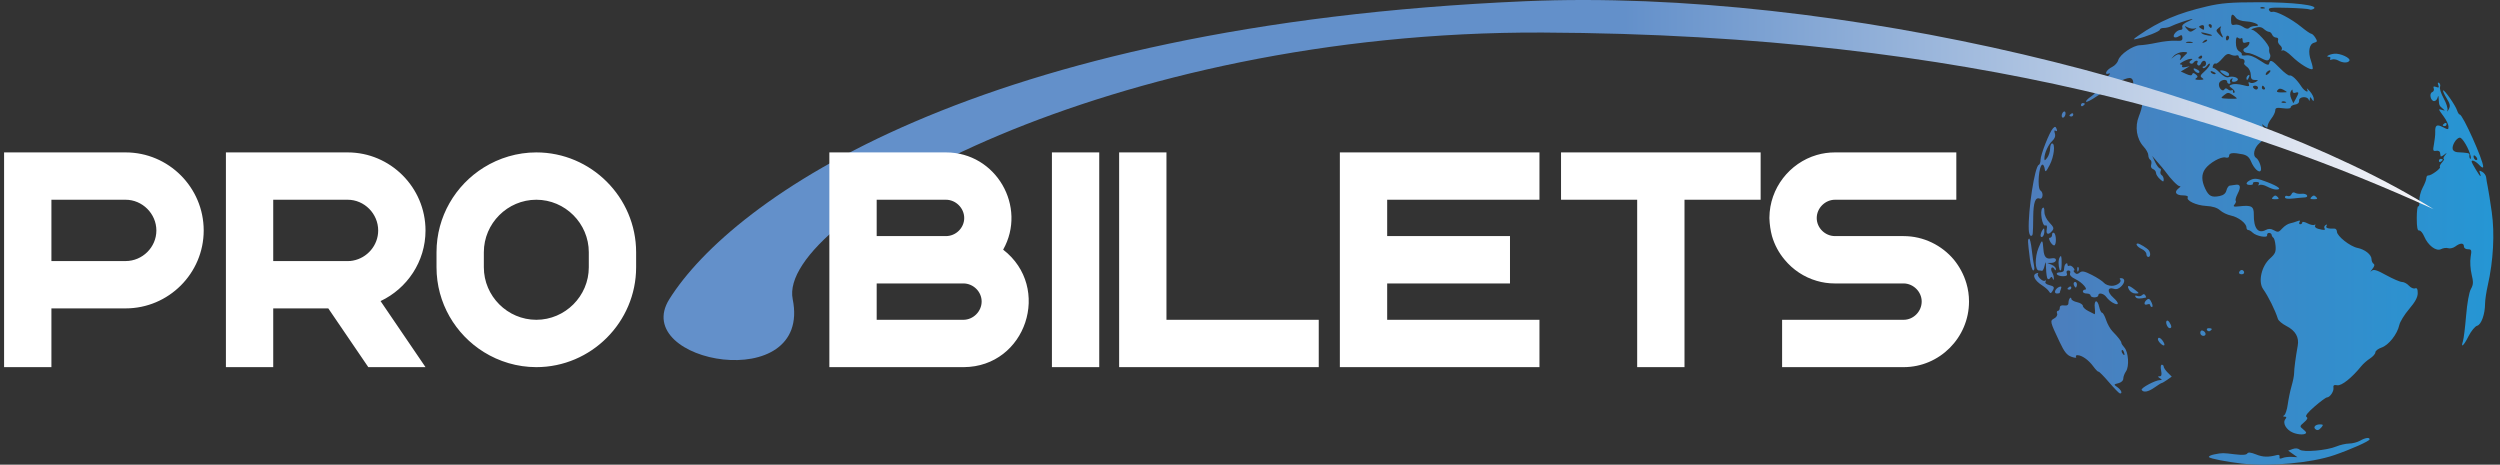
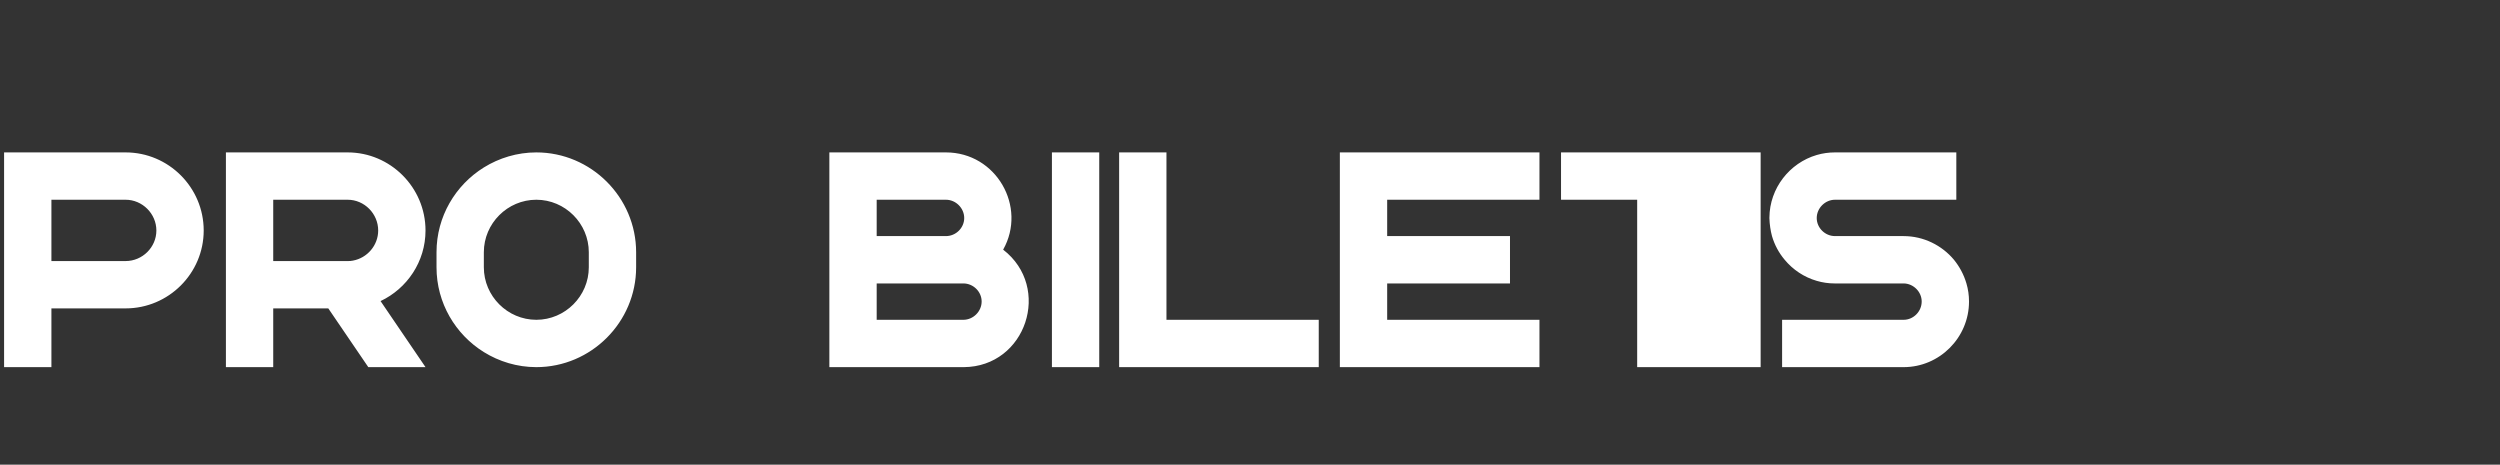
<svg xmlns="http://www.w3.org/2000/svg" width="269" height="50" viewBox="0 0 269 50" fill="none">
  <rect x="0" y="0" width="269" height="50" fill="#333333" stroke="none" />
  <g clip-path="url(#clip0_529_12)">
-     <path d="M241.2 49.879C239.627 49.701 237.775 49.337 237.683 49.187C237.626 49.097 237.882 48.964 238.251 48.892C239.134 48.721 239.149 48.721 240.499 48.886C241.266 48.98 241.709 48.951 241.802 48.8C241.901 48.639 242.185 48.669 242.764 48.901C243.5 49.196 244.076 49.209 245.031 48.955C245.212 48.907 245.316 48.99 245.281 49.157C245.239 49.356 245.331 49.394 245.592 49.284C245.796 49.198 246.242 49.143 246.584 49.161L247.205 49.195L246.706 48.843L246.207 48.492L246.681 48.317C246.983 48.205 247.26 48.228 247.444 48.381C247.814 48.688 250.362 48.469 251.385 48.041C251.79 47.872 252.413 47.73 252.77 47.726C253.126 47.722 253.65 47.586 253.935 47.423C254.51 47.094 254.97 47.028 254.97 47.273C254.97 47.46 252.94 48.364 251.14 48.98C248.694 49.815 244.221 50.22 241.2 49.879H241.2ZM246.731 46.556C245.987 46.251 245.571 45.511 245.908 45.094C246.055 44.911 246.033 44.834 245.833 44.832C245.633 44.829 245.619 44.783 245.787 44.676C245.918 44.593 246.089 44.058 246.166 43.489C246.243 42.919 246.428 42.034 246.577 41.522C246.726 41.01 246.846 40.404 246.844 40.176C246.841 39.737 247.022 38.356 247.234 37.209C247.403 36.29 246.995 35.577 246.011 35.075C245.575 34.852 245.167 34.511 245.105 34.317C244.797 33.353 244.081 31.909 243.511 31.102C242.954 30.315 243.334 28.631 244.255 27.81C244.81 27.314 244.905 27.097 244.85 26.451C244.813 26.028 244.708 25.636 244.616 25.578C244.524 25.522 244.44 25.382 244.429 25.268C244.419 25.154 244.293 25.061 244.151 25.061C244.009 25.061 243.915 25.175 243.942 25.314C244.007 25.643 242.765 25.413 242.377 25.025C242.226 24.874 242.016 24.75 241.91 24.75C241.804 24.75 241.718 24.627 241.718 24.476C241.718 24.032 240.843 23.357 240.061 23.197C239.663 23.116 239.132 22.862 238.883 22.633C238.578 22.353 238.083 22.197 237.379 22.159C236.3 22.101 235.19 21.573 235.408 21.221C235.475 21.112 235.251 21.023 234.909 21.023C234.133 21.023 233.894 20.676 234.398 20.282C234.608 20.117 234.679 20.007 234.555 20.037C234.367 20.082 233.572 19.274 232.978 18.435C232.898 18.321 232.549 17.902 232.203 17.503L231.574 16.779L231.898 17.452C232.077 17.822 232.306 18.125 232.408 18.125C232.51 18.125 232.544 18.255 232.483 18.414C232.421 18.573 232.471 18.765 232.593 18.84C232.714 18.916 232.814 19.126 232.814 19.308C232.814 19.595 232.76 19.59 232.4 19.263C232.172 19.057 231.985 18.76 231.985 18.604C231.985 18.447 231.843 18.264 231.669 18.197C231.475 18.123 231.398 17.93 231.47 17.703C231.535 17.498 231.491 17.271 231.373 17.198C231.254 17.125 231.157 16.898 231.157 16.693C231.157 16.489 230.933 16.079 230.658 15.783C229.897 14.962 229.688 13.636 230.142 12.515C230.56 11.486 230.64 10.671 230.325 10.671C230.206 10.671 230.168 10.455 230.238 10.175C230.307 9.903 230.262 9.618 230.139 9.542C230.015 9.466 229.915 9.548 229.915 9.727C229.915 9.904 229.818 10.049 229.7 10.049C229.582 10.049 229.503 9.84 229.525 9.584C229.601 8.699 229.499 8.393 229.13 8.393C228.66 8.393 227.2 9.131 226.986 9.477C226.897 9.621 226.751 9.74 226.661 9.741C226.571 9.743 226.067 10.042 225.541 10.406C225.014 10.77 224.529 11.014 224.462 10.947C224.395 10.88 224.639 10.624 225.004 10.378C225.369 10.132 225.699 9.748 225.738 9.524C225.777 9.301 226.15 8.815 226.567 8.445C226.985 8.075 227.151 7.834 226.936 7.909C226.341 8.116 226.622 7.517 227.268 7.202C227.56 7.059 227.855 6.733 227.923 6.477C228.087 5.862 229.517 4.875 230.259 4.866C230.582 4.862 231.406 4.74 232.089 4.595C232.772 4.449 233.675 4.354 234.094 4.382C234.721 4.425 234.852 4.367 234.828 4.057C234.805 3.751 234.732 3.723 234.438 3.906C234.238 4.031 234.011 4.069 233.933 3.99C233.735 3.792 234.247 3.217 234.621 3.217C234.802 3.217 234.882 3.095 234.816 2.923C234.742 2.73 234.964 2.515 235.467 2.293C235.887 2.108 236.044 2 235.816 2.052C235.27 2.176 234.044 2.605 233.593 2.83C233.395 2.929 233.046 3.01 232.817 3.01C232.587 3.01 232.4 3.092 232.4 3.192C232.4 3.372 230.924 3.964 229.915 4.189C229.467 4.289 229.494 4.238 230.122 3.807C232.364 2.265 234.357 1.417 237.43 0.696C239.005 0.326 239.985 0.247 243.064 0.241C246.778 0.235 249.565 0.568 248.953 0.946C248.8 1.041 248.596 1.071 248.501 1.012C248.406 0.953 247.36 0.876 246.177 0.842C244.372 0.79 244.045 0.828 244.142 1.078C244.205 1.243 244.373 1.332 244.516 1.277C244.871 1.141 246.544 2.013 247.625 2.9C248.116 3.302 248.596 3.631 248.692 3.631C248.787 3.631 248.987 3.824 249.135 4.061C249.37 4.438 249.353 4.505 248.998 4.598C248.465 4.737 248.319 5.578 248.661 6.547C248.811 6.972 248.889 7.365 248.834 7.42C248.644 7.61 247.421 6.865 246.623 6.075C246.183 5.64 245.724 5.346 245.603 5.421C245.48 5.497 245.441 5.462 245.514 5.343C245.588 5.224 245.505 5.008 245.33 4.863C245.155 4.718 245.06 4.475 245.119 4.322C245.178 4.166 245.089 4.045 244.914 4.045C244.744 4.045 244.55 3.905 244.485 3.734C244.419 3.563 244.266 3.424 244.145 3.424C244.024 3.424 243.774 3.287 243.589 3.119C243.341 2.895 243.092 2.863 242.641 2.998C242.304 3.099 242.152 3.189 242.304 3.199C242.75 3.228 244.233 4.85 244.168 5.24C244.136 5.437 244.171 5.695 244.246 5.815C244.321 5.934 244.298 6.167 244.195 6.332C244.036 6.588 243.875 6.563 243.122 6.167C242.634 5.91 242.078 5.7 241.885 5.701C241.416 5.701 241.199 5.314 241.585 5.166C241.755 5.101 241.946 4.909 242.011 4.74C242.1 4.509 242.026 4.465 241.717 4.563C241.413 4.659 241.304 4.599 241.304 4.335C241.304 4.137 241.242 4.037 241.168 4.112C241.093 4.187 240.93 4.164 240.805 4.061C240.649 3.931 240.58 4.097 240.582 4.596C240.583 5.069 240.71 5.39 240.948 5.523C241.149 5.635 241.269 5.797 241.216 5.884C241.162 5.97 241.37 6.004 241.677 5.959C242.054 5.905 242.539 6.083 243.167 6.507C243.886 6.993 244.115 7.067 244.166 6.833C244.268 6.37 244.462 6.457 245.344 7.36C245.79 7.817 246.246 8.161 246.357 8.124C246.59 8.046 247.131 8.55 247.629 9.311C247.978 9.843 248.484 10.07 248.237 9.584C248.165 9.441 248.299 9.545 248.535 9.814C248.772 10.082 248.964 10.455 248.962 10.642C248.959 10.937 248.933 10.94 248.758 10.671C248.58 10.395 248.555 10.395 248.538 10.671C248.525 10.884 248.486 10.9 248.414 10.722C248.247 10.309 247.35 10.399 247.384 10.826C247.402 11.055 247.242 11.212 246.947 11.254C246.69 11.291 246.481 11.42 246.481 11.541C246.481 11.678 246.168 11.719 245.652 11.649C244.976 11.559 244.823 11.601 244.819 11.881C244.817 12.069 244.633 12.456 244.41 12.741C244.187 13.026 244.003 13.387 244 13.543C243.996 13.784 243.941 13.784 243.637 13.543C243.304 13.279 243.305 13.3 243.646 13.834C244.05 14.468 243.981 14.677 243.125 15.397C242.541 15.889 242.35 16.737 242.766 16.994C243.07 17.182 243.404 18.116 243.254 18.359C243.075 18.65 242.53 18.136 242.212 17.376C242.016 16.906 241.764 16.695 241.287 16.599C240.269 16.396 239.854 16.442 239.854 16.759C239.854 16.947 239.709 17.013 239.448 16.945C238.98 16.822 237.72 17.539 237.266 18.188C236.867 18.757 236.872 19.44 237.282 20.303C237.663 21.107 237.972 21.265 238.824 21.095C239.25 21.01 239.484 20.816 239.569 20.479C239.637 20.209 239.798 19.981 239.928 19.972C240.059 19.964 240.328 19.925 240.526 19.887C241.067 19.784 241.153 20.107 240.779 20.83C240.595 21.185 240.498 21.529 240.562 21.593C240.626 21.657 240.572 21.839 240.441 21.996C240.245 22.233 240.338 22.268 240.985 22.197C242.268 22.055 242.521 22.203 242.509 23.083C242.489 24.569 242.971 25.188 243.804 24.742C244.078 24.596 244.328 24.596 244.603 24.743C245.136 25.028 245.161 25.023 245.613 24.537C245.829 24.306 246.182 24.081 246.398 24.038C246.614 23.994 246.969 23.887 247.187 23.801C247.465 23.692 247.539 23.717 247.434 23.887C247.352 24.02 247.383 24.129 247.504 24.129C247.624 24.129 247.723 24.042 247.723 23.934C247.723 23.827 247.973 23.869 248.278 24.027C248.583 24.186 248.923 24.259 249.034 24.19C249.146 24.122 249.177 24.162 249.103 24.281C249.03 24.399 249.179 24.552 249.434 24.62C250.085 24.795 250.25 24.78 250.113 24.558C250.048 24.452 250.103 24.297 250.236 24.215C250.388 24.122 250.423 24.155 250.331 24.304C250.194 24.526 250.482 24.625 251.191 24.599C251.334 24.594 251.452 24.742 251.454 24.929C251.459 25.404 252.87 26.519 253.665 26.675C254.466 26.834 255.177 27.405 255.177 27.89C255.177 28.086 255.277 28.307 255.398 28.382C255.542 28.471 255.491 28.672 255.248 28.964C255.045 29.209 255.009 29.294 255.17 29.153C255.407 28.945 255.71 29.033 256.777 29.619C257.499 30.016 258.259 30.341 258.466 30.341C258.672 30.341 259.003 30.521 259.203 30.741C259.402 30.961 259.696 31.091 259.856 31.029C260.067 30.949 260.147 31.091 260.147 31.544C260.147 31.986 259.875 32.489 259.226 33.25C258.719 33.843 258.241 34.62 258.164 34.975C257.952 35.955 257.022 37.137 256.264 37.393C255.894 37.518 255.591 37.75 255.591 37.91C255.591 38.069 255.335 38.364 255.022 38.566C254.709 38.767 254.284 39.139 254.079 39.394C253.062 40.651 251.954 41.533 251.493 41.453C251.136 41.39 251.034 41.456 251.079 41.724C251.144 42.105 250.698 42.764 250.375 42.764C250.268 42.764 249.674 43.201 249.055 43.736C248.307 44.381 248.013 44.758 248.177 44.86C248.351 44.968 248.274 45.141 247.919 45.441C247.444 45.843 247.435 45.888 247.774 46.152C247.974 46.307 248.137 46.482 248.137 46.542C248.137 46.804 247.355 46.812 246.731 46.556ZM245.898 10.943C245.748 10.883 245.57 10.891 245.501 10.96C245.432 11.028 245.555 11.077 245.773 11.068C246.014 11.058 246.063 11.009 245.898 10.943ZM247.301 10.004C247.305 9.922 247.169 9.909 246.998 9.975C246.816 10.044 246.686 9.977 246.684 9.813C246.682 9.584 246.647 9.586 246.496 9.823C246.385 10 246.401 10.31 246.538 10.611L246.764 11.107L247.029 10.63C247.175 10.368 247.297 10.086 247.301 10.004ZM240.682 10.586C240.682 10.545 240.469 10.372 240.209 10.201C239.784 9.923 239.692 9.927 239.308 10.237C238.892 10.574 238.905 10.584 239.782 10.622C240.277 10.644 240.682 10.628 240.682 10.586ZM240.184 9.521C239.809 9.246 239.808 9.226 240.165 9.089C240.37 9.01 240.888 9.039 241.316 9.153C241.975 9.329 242.075 9.313 241.974 9.05C241.896 8.849 241.939 8.792 242.095 8.888C242.227 8.97 242.499 8.941 242.7 8.825C243.03 8.632 243.023 8.612 242.624 8.606C242.286 8.601 242.184 8.471 242.184 8.047C242.184 7.742 242.009 7.366 241.795 7.21C241.582 7.053 241.43 6.883 241.459 6.831C241.602 6.569 241.477 6.322 241.2 6.322C241.029 6.322 240.889 6.221 240.889 6.098C240.889 5.975 240.773 5.916 240.631 5.967C240.488 6.018 240.206 5.974 240.004 5.87C239.719 5.724 239.518 5.822 239.106 6.313C238.813 6.66 238.499 6.898 238.408 6.842C238.316 6.785 238.188 6.877 238.123 7.046C238.058 7.215 238.072 7.332 238.153 7.307C238.235 7.281 238.562 7.524 238.88 7.845C239.242 8.211 239.582 8.383 239.789 8.303C240.216 8.139 240.931 8.365 240.777 8.615C240.711 8.721 240.518 8.807 240.347 8.807C240.165 8.807 240.098 8.708 240.185 8.568C240.277 8.419 240.241 8.385 240.09 8.479C239.956 8.561 239.901 8.715 239.967 8.821C240.032 8.927 239.987 9.014 239.866 9.014C239.746 9.014 239.647 8.921 239.647 8.807C239.647 8.443 238.871 8.586 238.771 8.968C238.657 9.404 239.139 9.954 239.344 9.623C239.436 9.474 239.557 9.475 239.736 9.623C239.879 9.742 240.057 9.777 240.132 9.702C240.207 9.627 240.268 9.69 240.268 9.842C240.268 9.994 240.338 10.049 240.423 9.963C240.509 9.878 240.401 9.679 240.184 9.52L240.184 9.521ZM241.718 8.405C241.718 8.298 241.81 8.153 241.922 8.084C242.04 8.011 242.074 8.094 242.004 8.279C241.866 8.637 241.718 8.703 241.718 8.405ZM239.117 7.882C238.896 7.715 238.824 7.575 238.957 7.571C239.35 7.561 239.854 7.802 239.854 8.001C239.854 8.272 239.573 8.227 239.117 7.882ZM246.066 9.901C246.066 9.877 245.89 9.762 245.674 9.647C245.394 9.497 245.221 9.51 245.07 9.691C244.911 9.883 245.009 9.946 245.463 9.946C245.795 9.946 246.066 9.926 246.066 9.901ZM242.96 9.428C242.96 9.314 242.815 9.221 242.637 9.221C242.46 9.221 242.372 9.314 242.442 9.428C242.513 9.542 242.658 9.635 242.765 9.635C242.872 9.635 242.96 9.542 242.96 9.428ZM243.685 9.428C243.614 9.314 243.516 9.221 243.466 9.221C243.415 9.221 243.374 9.314 243.374 9.428C243.374 9.542 243.473 9.635 243.594 9.635C243.714 9.635 243.755 9.542 243.685 9.428ZM236.955 8.386C236.692 8.21 236.732 8.101 237.214 7.674C237.527 7.397 237.783 7.055 237.783 6.914C237.783 6.773 237.651 6.838 237.49 7.059C237.328 7.28 237.126 7.391 237.041 7.306C236.956 7.22 236.995 7.151 237.128 7.151C237.261 7.151 237.369 7.011 237.369 6.84C237.369 6.438 236.978 6.437 236.823 6.839C236.758 7.009 236.62 7.096 236.516 7.032C236.412 6.967 236.381 6.828 236.446 6.722C236.512 6.616 236.472 6.529 236.358 6.529C236.244 6.529 236.093 6.624 236.021 6.74C235.95 6.856 235.795 6.891 235.676 6.817C235.538 6.732 235.561 6.621 235.742 6.507C235.971 6.362 235.966 6.329 235.713 6.333C235.32 6.338 234.272 6.926 234.638 6.936C234.787 6.94 234.857 7.028 234.793 7.131C234.729 7.235 234.887 7.275 235.143 7.222L235.609 7.125L235.132 7.41L234.655 7.695L235.23 7.957C235.645 8.146 235.827 8.154 235.883 7.987C235.938 7.819 236.044 7.824 236.26 8.004C236.502 8.204 236.509 8.286 236.292 8.423C236.117 8.534 236.24 8.594 236.645 8.594C237.128 8.594 237.197 8.548 236.955 8.386ZM236.17 7.647C235.875 7.326 236.074 7.265 236.511 7.542C236.666 7.64 236.712 7.769 236.615 7.828C236.517 7.887 236.317 7.805 236.17 7.647ZM244.299 7.596C244.182 7.473 243.788 7.784 243.788 7.999C243.788 8.111 243.919 8.082 244.078 7.935C244.237 7.788 244.337 7.636 244.299 7.596ZM238.405 7.897C238.405 7.853 238.26 7.761 238.083 7.693C237.899 7.622 237.816 7.657 237.888 7.774C238.01 7.971 238.405 8.065 238.405 7.897ZM235.254 5.797C235.433 5.641 235.331 5.585 234.883 5.596C234.543 5.604 234.101 5.791 233.902 6.012C233.546 6.404 233.548 6.405 233.984 6.043C234.447 5.66 234.825 5.873 234.571 6.374C234.499 6.517 234.567 6.493 234.723 6.322C234.879 6.152 235.118 5.915 235.254 5.797ZM236.955 6.103C236.955 5.983 236.862 5.941 236.748 6.012C236.634 6.082 236.541 6.181 236.541 6.231C236.541 6.281 236.634 6.322 236.748 6.322C236.862 6.322 236.955 6.224 236.955 6.103ZM235.864 4.523C235.663 4.47 235.383 4.473 235.243 4.53C235.103 4.587 235.268 4.63 235.609 4.626C235.951 4.621 236.066 4.575 235.864 4.523ZM237.478 4.292C237.415 4.228 237.248 4.292 237.107 4.433C236.904 4.638 236.928 4.662 237.223 4.549C237.427 4.471 237.542 4.356 237.478 4.292ZM239.854 4.033C239.854 3.925 239.777 3.838 239.682 3.838C239.587 3.838 239.509 3.973 239.509 4.139C239.509 4.305 239.587 4.393 239.682 4.334C239.777 4.275 239.854 4.14 239.854 4.033ZM239.024 3.626C238.9 3.396 238.868 3.093 238.953 2.953C239.049 2.793 238.974 2.806 238.75 2.987C238.417 3.258 238.416 3.3 238.742 3.66C239.196 4.161 239.303 4.148 239.024 3.626ZM237.973 3.763C237.926 3.722 237.607 3.626 237.266 3.55C236.812 3.449 236.728 3.468 236.955 3.621C237.235 3.81 238.181 3.943 237.973 3.763ZM236.127 3.198C236.403 3.002 236.403 2.988 236.127 3.069C235.956 3.12 235.63 3.065 235.402 2.948C235.032 2.757 235.018 2.771 235.272 3.079C235.603 3.48 235.707 3.495 236.127 3.198ZM237.162 2.913C237.162 2.72 237.042 2.655 236.834 2.734C236.57 2.836 236.56 2.894 236.783 3.035C237.15 3.268 237.162 3.264 237.162 2.913ZM242.629 2.803C243.442 2.803 242.61 2.349 241.712 2.303C241.171 2.275 240.739 2.125 240.581 1.909C240.212 1.404 240.061 1.478 240.061 2.162C240.061 2.655 240.134 2.745 240.463 2.659C240.683 2.601 241.075 2.702 241.334 2.883C241.645 3.101 241.874 3.143 242.01 3.008C242.122 2.895 242.401 2.803 242.629 2.803ZM237.991 2.803C237.991 2.689 237.892 2.595 237.771 2.595C237.651 2.595 237.61 2.689 237.68 2.803C237.75 2.916 237.849 3.01 237.899 3.01C237.949 3.01 237.991 2.916 237.991 2.803ZM243.62 0.798C243.471 0.738 243.292 0.745 243.223 0.814C243.155 0.883 243.277 0.932 243.495 0.923C243.736 0.913 243.785 0.864 243.62 0.798ZM249.109 46.152C248.888 45.931 249.171 45.663 249.624 45.663C249.98 45.663 250.009 45.715 249.794 45.974C249.515 46.309 249.318 46.361 249.109 46.152ZM226.913 41.115C226.343 40.452 225.84 39.944 225.794 39.988C225.748 40.032 225.489 39.768 225.219 39.401C224.717 38.721 224.019 38.23 223.536 38.217C223.386 38.213 223.32 38.299 223.387 38.408C223.461 38.527 223.26 38.52 222.888 38.39C222.403 38.221 222.123 37.87 221.614 36.794C220.566 34.575 220.553 34.52 221.034 34.263C221.275 34.134 221.409 33.91 221.344 33.742C221.282 33.58 221.322 33.447 221.432 33.447C221.542 33.447 221.632 33.301 221.632 33.123C221.632 32.907 221.786 32.821 222.098 32.865C222.422 32.91 222.565 32.823 222.567 32.582C222.568 32.391 222.638 32.165 222.722 32.081C222.806 31.997 222.875 32.03 222.875 32.154C222.875 32.278 223.154 32.44 223.496 32.515C223.838 32.59 224.117 32.769 224.117 32.913C224.117 33.056 224.373 33.302 224.687 33.459C225 33.616 225.307 33.772 225.37 33.806C225.433 33.84 225.446 33.541 225.399 33.14C225.295 32.248 225.686 32.16 225.877 33.033C225.952 33.375 226.092 33.654 226.188 33.654C226.284 33.654 226.477 34.004 226.617 34.431C226.756 34.858 227.066 35.408 227.306 35.653C227.929 36.293 228.259 36.72 228.259 36.89C228.259 36.971 228.405 37.2 228.585 37.398C229.021 37.88 229.124 39.432 228.755 39.959C228.596 40.186 228.466 40.536 228.466 40.736C228.466 40.954 228.253 41.154 227.938 41.233C227.416 41.364 227.415 41.369 227.834 41.663C228.249 41.953 228.413 42.365 228.103 42.336C228.018 42.329 227.482 41.779 226.913 41.115ZM228.537 37.89C228.47 37.714 228.37 37.615 228.316 37.669C228.262 37.723 228.279 37.867 228.354 37.989C228.558 38.319 228.677 38.255 228.537 37.89ZM230.444 41.955C230.321 41.756 231.909 40.903 232.414 40.898C232.662 40.895 232.66 40.862 232.4 40.694C232.155 40.536 232.15 40.493 232.374 40.49C232.58 40.488 232.624 40.314 232.535 39.866C232.464 39.515 232.498 39.245 232.612 39.245C232.723 39.245 232.814 39.338 232.814 39.452C232.814 39.566 233.009 39.854 233.247 40.092L233.68 40.525L233.195 40.867C232.929 41.055 232.664 41.209 232.607 41.21C232.55 41.211 232.209 41.422 231.85 41.678C231.164 42.167 230.639 42.271 230.444 41.955ZM232.441 36.926C232.305 36.789 232.193 36.603 232.193 36.511C232.193 36.206 232.505 36.342 232.766 36.76C233.049 37.213 232.837 37.322 232.441 36.926ZM265.012 36.708C265.096 36.452 265.249 35.217 265.352 33.965C265.464 32.616 265.673 31.451 265.865 31.107C266.137 30.619 266.15 30.366 265.944 29.508C265.808 28.942 265.762 28.119 265.84 27.656C265.968 26.903 265.939 26.821 265.549 26.821C265.303 26.821 265.117 26.688 265.117 26.511C265.117 26.119 264.719 26.123 264.196 26.518C263.974 26.686 263.628 26.771 263.427 26.707C263.226 26.643 262.882 26.688 262.662 26.805C262.142 27.083 261.251 26.414 260.844 25.442C260.686 25.062 260.441 24.775 260.3 24.803C260.117 24.84 260.044 24.461 260.044 23.477C260.044 22.719 260.117 22.144 260.206 22.199C260.296 22.255 260.35 21.989 260.326 21.61C260.302 21.231 260.461 20.594 260.678 20.195C260.896 19.797 261.075 19.331 261.077 19.16C261.078 18.989 261.172 18.863 261.286 18.879C261.571 18.919 262.683 18.107 262.54 17.964C262.476 17.9 262.578 17.677 262.767 17.469C262.956 17.26 263.038 17.09 262.949 17.09C262.861 17.09 262.916 16.927 263.072 16.727C263.33 16.399 263.323 16.392 262.994 16.649C262.795 16.805 262.62 16.875 262.606 16.804C262.592 16.734 262.566 16.559 262.55 16.417C262.533 16.274 262.345 16.188 262.132 16.226C261.788 16.286 261.761 16.203 261.896 15.501C261.979 15.065 262.039 14.49 262.03 14.222C262.002 13.464 262.192 13.338 262.851 13.679C263.418 13.973 263.46 13.968 263.46 13.615C263.46 13.407 263.227 12.92 262.942 12.534C262.326 11.699 262.324 11.688 262.787 11.833C263.115 11.936 263.118 11.921 262.818 11.671C262.459 11.372 262.437 11.316 262.401 10.619C262.383 10.269 262.353 10.243 262.282 10.516C262.23 10.715 262.065 10.878 261.916 10.878C261.535 10.878 261.352 10.051 261.703 9.917C261.858 9.857 261.933 9.675 261.871 9.513C261.789 9.298 261.859 9.256 262.127 9.359C262.417 9.47 262.467 9.424 262.36 9.143C262.273 8.918 262.303 8.836 262.441 8.921C262.562 8.996 262.608 9.193 262.544 9.36C262.48 9.527 262.657 10.075 262.938 10.579C263.219 11.082 263.402 11.658 263.345 11.859C263.285 12.066 263.343 12.029 263.479 11.772C263.677 11.398 263.638 11.19 263.255 10.57C263 10.158 262.832 9.781 262.881 9.732C263.003 9.61 264.211 11.343 264.384 11.888C264.461 12.13 264.591 12.328 264.674 12.328C264.991 12.328 267.188 17.216 267.188 17.922C267.188 18.103 267.037 18.042 266.765 17.75C266.386 17.343 265.945 17.149 265.945 17.389C265.945 17.531 266.805 18.953 266.891 18.953C266.933 18.953 266.909 18.8 266.837 18.614C266.73 18.335 266.775 18.312 267.088 18.487C267.297 18.604 267.486 18.874 267.509 19.085C267.531 19.297 267.609 19.75 267.681 20.092C267.753 20.434 267.949 21.666 268.115 22.832C268.443 25.122 268.282 28.075 267.687 30.694C267.526 31.401 267.394 32.286 267.393 32.661C267.392 33.803 266.988 34.933 266.54 35.05C266.316 35.109 265.902 35.611 265.621 36.165C265.09 37.214 264.75 37.517 265.013 36.708L265.012 36.708ZM266.397 16.838C266.248 16.689 266.152 16.677 266.152 16.807C266.152 17.083 266.397 17.328 266.535 17.19C266.594 17.131 266.532 16.973 266.397 16.838ZM265.852 16.831C265.678 16.041 264.97 14.816 264.686 14.814C264.307 14.812 263.783 15.677 263.918 16.081C263.968 16.232 264.189 16.365 264.408 16.377C265.484 16.433 265.736 16.481 265.713 16.624C265.675 16.864 265.729 17.09 265.823 17.09C265.87 17.09 265.883 16.973 265.852 16.831ZM236.748 35.811C236.748 35.631 236.859 35.52 236.994 35.566C237.378 35.694 237.442 36.139 237.076 36.139C236.895 36.139 236.748 35.992 236.748 35.811ZM237.475 35.521C237.403 35.406 237.49 35.311 237.668 35.311C238.031 35.311 238.085 35.435 237.798 35.613C237.692 35.678 237.546 35.637 237.475 35.521ZM233.142 34.971C232.968 34.519 233.198 34.309 233.443 34.696C233.688 35.083 233.693 35.311 233.457 35.311C233.355 35.311 233.213 35.158 233.142 34.971ZM231.364 32.833C231.364 32.722 231.224 32.686 231.054 32.751C230.676 32.896 230.642 32.547 231.004 32.246C231.198 32.085 231.327 32.159 231.502 32.531C231.633 32.807 231.655 33.033 231.552 33.033C231.449 33.033 231.364 32.943 231.364 32.833ZM227.322 32.566C227.097 32.442 226.79 32.17 226.642 31.962C226.354 31.559 225.773 31.445 225.773 31.791C225.773 31.905 225.587 31.998 225.359 31.998C225.131 31.998 224.945 31.905 224.945 31.791C224.945 31.677 224.759 31.584 224.531 31.584C224.303 31.584 224.117 31.491 224.117 31.377C224.117 31.263 224.211 31.17 224.326 31.17C224.734 31.17 224.04 30.382 223.335 30.046C222.864 29.821 222.667 29.607 222.744 29.404C222.814 29.223 222.74 29.099 222.564 29.099C222.384 29.099 222.313 29.223 222.385 29.41C222.472 29.636 222.361 29.721 221.977 29.721C221.687 29.721 221.392 29.627 221.321 29.514C221.251 29.4 221.385 29.306 221.62 29.306C221.854 29.306 222.058 29.213 222.072 29.099C222.086 28.986 222.109 28.807 222.124 28.703C222.166 28.395 222.46 28.179 222.46 28.456C222.46 28.596 222.543 28.659 222.644 28.596C222.745 28.534 222.942 28.622 223.083 28.791C223.224 28.961 223.262 29.099 223.169 29.099C223.075 29.099 223.106 29.207 223.238 29.339C223.42 29.521 223.551 29.518 223.781 29.327C224.024 29.126 224.284 29.177 225.097 29.589C225.654 29.872 226.232 30.25 226.381 30.429C226.53 30.609 226.909 30.756 227.223 30.756C227.799 30.756 228.369 30.315 228.118 30.064C228.043 29.989 228.085 29.928 228.211 29.928C228.653 29.928 228.69 30.34 228.287 30.773C228.014 31.066 227.743 31.166 227.465 31.078C226.741 30.848 226.697 31.404 227.391 32.024C228.068 32.629 228.027 32.955 227.322 32.567L227.322 32.566ZM229.788 31.96C229.691 31.804 229.751 31.763 229.959 31.843C230.135 31.911 230.372 31.872 230.487 31.757C230.628 31.616 230.742 31.622 230.835 31.773C230.912 31.897 230.946 32.005 230.91 32.013C230.253 32.171 229.908 32.155 229.788 31.96ZM220.465 31.345C220.367 31.186 220.033 30.896 219.724 30.699C218.932 30.196 218.636 29.595 219.093 29.42C219.286 29.345 219.378 29.352 219.296 29.434C219.086 29.643 219.777 30.361 220.035 30.201C220.154 30.128 220.184 30.172 220.102 30.304C220.015 30.445 220.166 30.589 220.485 30.669C221.052 30.811 221.102 30.912 220.825 31.35C220.673 31.59 220.617 31.589 220.465 31.345ZM221.137 31.289C221.199 31.127 221.393 30.94 221.567 30.873C221.795 30.785 221.849 30.844 221.758 31.081C221.689 31.262 221.632 31.45 221.632 31.497C221.632 31.545 221.495 31.584 221.328 31.584C221.15 31.584 221.071 31.462 221.137 31.289ZM229.086 31.17C228.807 30.648 229.041 30.648 229.708 31.17C230.22 31.57 230.22 31.575 229.767 31.579C229.514 31.582 229.208 31.398 229.086 31.17ZM222.46 31.078C222.46 31.028 222.553 30.93 222.667 30.859C222.781 30.789 222.874 30.83 222.874 30.951C222.874 31.071 222.781 31.17 222.667 31.17C222.553 31.17 222.46 31.129 222.46 31.078ZM223.202 30.784C223.113 30.639 223.096 30.465 223.164 30.397C223.35 30.212 223.552 30.484 223.451 30.784C223.381 30.995 223.333 30.994 223.202 30.784ZM220.324 30C220.246 29.922 220.171 29.431 220.158 28.91C220.137 28.11 220.113 28.057 220.003 28.57C219.931 28.905 219.802 29.161 219.716 29.139C219.631 29.117 219.478 29.099 219.377 29.099C218.956 29.099 218.933 27.685 219.338 26.689C219.735 25.709 219.79 25.725 219.873 26.843C219.932 27.637 220.171 27.907 220.724 27.802C221.049 27.74 221.218 27.804 221.218 27.989C221.218 28.144 221.008 28.277 220.752 28.284L220.286 28.297L220.752 28.485C221.008 28.588 221.216 28.791 221.215 28.938C221.212 29.142 221.17 29.138 221.033 28.922C220.935 28.767 220.803 28.725 220.74 28.828C220.676 28.931 220.709 29.151 220.814 29.316C220.919 29.482 220.998 29.757 220.991 29.928C220.981 30.171 220.954 30.177 220.866 29.956C220.787 29.757 220.711 29.743 220.609 29.907C220.53 30.036 220.401 30.077 220.324 30ZM240.924 29.306C241.029 28.994 241.362 28.962 241.459 29.255C241.507 29.397 241.39 29.513 241.2 29.513C241.011 29.513 240.886 29.42 240.924 29.306ZM223.512 29.013C223.503 28.795 223.552 28.672 223.621 28.741C223.69 28.81 223.697 28.989 223.637 29.138C223.571 29.303 223.522 29.254 223.512 29.013ZM218.409 27.805C218.172 25.865 218.168 25.776 218.327 25.678C218.408 25.628 218.538 26.168 218.616 26.878C218.695 27.587 218.81 28.377 218.872 28.634C218.934 28.89 218.891 29.099 218.776 29.099C218.661 29.099 218.496 28.517 218.409 27.805ZM221.617 29.047C221.461 28.524 221.465 27.96 221.625 27.685C221.779 27.421 221.828 27.547 221.833 28.219C221.837 28.703 221.793 29.099 221.736 29.099C221.679 29.099 221.626 29.076 221.617 29.047ZM230.951 27.335C230.951 27.162 230.718 26.914 230.433 26.784C229.983 26.579 229.716 26.2 230.022 26.2C230.213 26.2 231.05 26.713 231.206 26.925C231.427 27.226 231.399 27.65 231.158 27.65C231.044 27.65 230.951 27.508 230.951 27.335ZM220.597 25.994C220.447 25.713 220.445 25.579 220.59 25.579C220.708 25.579 220.804 25.434 220.804 25.256C220.804 25.079 220.897 24.991 221.011 25.062C221.277 25.226 221.283 26.407 221.019 26.407C220.909 26.407 220.719 26.221 220.597 25.994ZM219.565 25.333C219.567 25.184 219.659 24.922 219.769 24.751C219.932 24.499 219.97 24.525 219.973 24.894C219.975 25.144 219.883 25.405 219.769 25.476C219.655 25.546 219.563 25.482 219.565 25.333ZM218.293 24.699C218.211 22.633 218.943 17.897 219.368 17.746C219.475 17.708 219.562 17.468 219.562 17.212C219.562 16.651 220.525 14.198 220.897 13.813C221.116 13.585 221.184 13.596 221.291 13.875C221.374 14.09 221.338 14.162 221.194 14.073C221.044 13.98 221.013 14.076 221.102 14.356C221.192 14.64 221.101 14.906 220.827 15.161C220.391 15.567 219.976 16.483 219.976 17.04C219.976 17.321 220.026 17.31 220.28 16.974C220.447 16.753 220.587 16.316 220.591 16.003C220.594 15.69 220.69 15.434 220.804 15.434C221.179 15.434 221.021 16.853 220.545 17.757C220.146 18.516 220.07 18.576 220.013 18.177C219.977 17.921 219.871 17.711 219.779 17.711C219.375 17.711 219.176 20.268 219.562 20.507C219.906 20.719 219.815 21.5 219.462 21.365C219.005 21.19 218.793 21.789 218.775 23.302C218.751 25.346 218.748 25.372 218.527 25.372C218.413 25.372 218.307 25.07 218.293 24.699ZM220.23 24.666C220.294 24.334 220.242 24.2 220.075 24.264C219.747 24.39 219.462 22.697 219.761 22.398C219.91 22.25 219.976 22.369 219.976 22.783C219.976 23.15 220.189 23.605 220.525 23.956C220.984 24.434 221.031 24.581 220.81 24.847C220.416 25.323 220.122 25.231 220.23 24.666ZM244.576 21.19C244.769 20.997 244.88 20.997 245.073 21.19C245.266 21.383 245.211 21.438 244.825 21.438C244.438 21.438 244.383 21.383 244.576 21.19ZM245.86 21.219C245.86 21.087 245.992 21.03 246.154 21.092C246.315 21.154 246.501 21.065 246.566 20.894C246.638 20.706 246.788 20.648 246.946 20.746C247.089 20.835 247.407 20.882 247.652 20.85C247.897 20.818 248.159 20.891 248.234 21.012C248.309 21.134 248.204 21.237 247.995 21.244C247.789 21.251 247.224 21.302 246.74 21.358C246.154 21.425 245.86 21.379 245.86 21.219ZM248.718 21.19C248.911 20.997 249.021 20.997 249.215 21.19C249.408 21.383 249.353 21.438 248.966 21.438C248.58 21.438 248.524 21.383 248.718 21.19ZM243.94 20.075C243.624 19.904 243.26 19.828 243.131 19.908C242.988 19.997 242.955 19.96 243.045 19.814C243.139 19.662 243.033 19.575 242.754 19.575C242.513 19.575 242.361 19.648 242.416 19.737C242.471 19.827 242.337 19.9 242.118 19.9C241.567 19.9 241.618 19.612 242.217 19.339C242.619 19.156 242.959 19.206 243.977 19.601C245.218 20.082 245.59 20.411 244.877 20.395C244.677 20.39 244.256 20.246 243.94 20.075ZM262.426 17.309C262.426 17.189 262.519 17.09 262.633 17.09C262.747 17.09 262.84 17.131 262.84 17.181C262.84 17.232 262.747 17.33 262.633 17.401C262.519 17.471 262.426 17.43 262.426 17.309ZM262.84 13.479C262.84 13.429 262.933 13.33 263.047 13.259C263.161 13.189 263.254 13.23 263.254 13.351C263.254 13.471 263.161 13.57 263.047 13.57C262.933 13.57 262.84 13.529 262.84 13.479ZM221.84 12.456C221.84 12.285 221.934 12.088 222.047 12.017C222.161 11.947 222.254 12.029 222.254 12.2C222.254 12.371 222.161 12.568 222.047 12.638C221.933 12.709 221.84 12.627 221.84 12.456ZM222.669 12.444C222.669 12.393 222.762 12.295 222.876 12.224C222.99 12.154 223.083 12.195 223.083 12.316C223.083 12.436 222.99 12.535 222.876 12.535C222.762 12.535 222.669 12.494 222.669 12.444ZM223.911 11.305C223.911 11.184 224.004 11.085 224.118 11.085C224.232 11.085 224.325 11.127 224.325 11.177C224.325 11.227 224.232 11.326 224.118 11.396C224.004 11.466 223.911 11.425 223.911 11.305ZM224.217 9.421C224.147 9.308 223.979 9.281 223.845 9.362C223.706 9.445 223.723 9.358 223.885 9.158C224.18 8.794 224.846 8.686 225.024 8.973C225.081 9.064 224.951 9.249 224.735 9.383C224.483 9.541 224.299 9.555 224.217 9.421ZM251.594 6.507C251.388 6.387 251.08 6.342 250.91 6.407C250.736 6.474 250.657 6.436 250.728 6.321C250.798 6.208 250.74 6.116 250.601 6.116C250.142 6.116 250.61 5.842 251.172 5.782C251.817 5.713 252.969 6.252 252.792 6.539C252.632 6.797 252.067 6.782 251.594 6.507Z" fill="url(#paint0_linear_529_12)" />
-     <path d="M261.854 22.508C242.037 13.512 212.814 3.709 165.998 3.503C119.441 3.298 83.551 23.574 85.295 32.192C87.403 42.607 67.705 39.078 72.019 32.192C78.738 21.466 104.989 2.691 164.099 0.132C197.578 -1.317 240.821 9.354 261.854 22.508Z" fill="url(#paint1_linear_529_12)" />
-     <path fill-rule="evenodd" clip-rule="evenodd" d="M0.44 39.504H5.532V33.183H13.517C18.145 33.183 21.918 29.41 21.918 24.802C21.918 20.172 18.145 16.399 13.517 16.399H5.532H0.44V33.183V39.504ZM13.517 28.09H5.532V21.492H13.517C15.322 21.492 16.826 22.997 16.826 24.802C16.826 26.608 15.322 28.09 13.517 28.09ZM29.399 39.504H24.308V33.183V16.399H29.399H37.407C42.013 16.399 45.785 20.172 45.785 24.802C45.785 28.16 43.795 31.053 40.948 32.396L45.785 39.504H39.629L35.324 33.183H29.399V39.504ZM29.399 28.09H31.829H37.407C37.592 28.09 37.777 28.09 37.962 28.044C39.513 27.766 40.693 26.4 40.693 24.802C40.693 22.997 39.212 21.492 37.407 21.492H33.496H29.399V24.548V28.09ZM46.969 27.141V28.761C46.969 32.605 49.006 35.984 52.061 37.883C53.704 38.902 55.648 39.504 57.708 39.504C63.61 39.504 68.447 34.665 68.447 28.761V27.141C68.447 21.237 63.61 16.399 57.708 16.399C55.648 16.399 53.704 17.001 52.061 18.019C49.006 19.918 46.969 23.298 46.969 27.141ZM57.708 34.41C54.607 34.41 52.061 31.864 52.061 28.761V27.141C52.061 24.039 54.607 21.492 57.708 21.492C60.809 21.492 63.355 24.039 63.355 27.141V28.761C63.355 31.864 60.809 34.41 57.708 34.41ZM94.331 21.492V25.404H101.783C102.848 25.404 103.75 24.525 103.75 23.46C103.75 22.395 102.848 21.492 101.783 21.492H94.331ZM89.239 39.504V16.399H101.783C107.199 16.399 110.531 22.256 107.939 26.863C113.216 30.938 110.416 39.457 103.704 39.504H103.658H89.239ZM94.331 30.498V34.41H103.658C104.722 34.41 105.625 33.507 105.625 32.442C105.625 31.378 104.722 30.498 103.658 30.498H94.331ZM118.278 16.399H113.187V39.504H118.278V16.399ZM120.419 16.399H125.511V34.41H141.897V39.504H120.419V34.41V16.399ZM144.168 16.399V21.492V30.498V34.41V39.504H149.26H165.646V34.41H160.554H149.26V30.498H157.036H160.554H162.475V25.404H160.554H157.036H149.26V21.492H160.554H165.646V16.399H149.26H144.168ZM167.967 21.492V16.399H176.16H181.252H189.445V21.492H181.252V39.504H176.16V21.492H167.967ZM201.451 21.492H197.447C196.382 21.492 195.48 22.395 195.48 23.46C195.48 24.525 196.382 25.404 197.447 25.404H204.83C206.982 25.404 208.949 26.4 210.246 27.951C210.847 28.692 211.31 29.549 211.588 30.498C211.773 31.123 211.866 31.771 211.866 32.442C211.866 36.332 208.695 39.504 204.83 39.504H200.803H191.754V34.41H195.48H200.803H204.83C205.894 34.41 206.774 33.507 206.774 32.442C206.774 31.401 205.894 30.521 204.853 30.498H204.83H197.401C196.753 30.498 196.105 30.405 195.48 30.22C194.114 29.826 192.911 29.016 192.031 27.951C191.406 27.21 190.944 26.354 190.666 25.404C190.504 24.802 190.411 24.154 190.388 23.483V23.46V23.413C190.411 20.242 192.564 17.533 195.48 16.677C196.105 16.491 196.776 16.399 197.447 16.399H201.451H210.5V21.492H206.774H201.451Z" fill="white" />
+     <path fill-rule="evenodd" clip-rule="evenodd" d="M0.44 39.504H5.532V33.183H13.517C18.145 33.183 21.918 29.41 21.918 24.802C21.918 20.172 18.145 16.399 13.517 16.399H5.532H0.44V33.183V39.504ZM13.517 28.09H5.532V21.492H13.517C15.322 21.492 16.826 22.997 16.826 24.802C16.826 26.608 15.322 28.09 13.517 28.09ZM29.399 39.504H24.308V33.183V16.399H29.399H37.407C42.013 16.399 45.785 20.172 45.785 24.802C45.785 28.16 43.795 31.053 40.948 32.396L45.785 39.504H39.629L35.324 33.183H29.399V39.504ZM29.399 28.09H31.829H37.407C37.592 28.09 37.777 28.09 37.962 28.044C39.513 27.766 40.693 26.4 40.693 24.802C40.693 22.997 39.212 21.492 37.407 21.492H33.496H29.399V24.548V28.09ZM46.969 27.141V28.761C46.969 32.605 49.006 35.984 52.061 37.883C53.704 38.902 55.648 39.504 57.708 39.504C63.61 39.504 68.447 34.665 68.447 28.761V27.141C68.447 21.237 63.61 16.399 57.708 16.399C55.648 16.399 53.704 17.001 52.061 18.019C49.006 19.918 46.969 23.298 46.969 27.141ZM57.708 34.41C54.607 34.41 52.061 31.864 52.061 28.761V27.141C52.061 24.039 54.607 21.492 57.708 21.492C60.809 21.492 63.355 24.039 63.355 27.141V28.761C63.355 31.864 60.809 34.41 57.708 34.41ZM94.331 21.492V25.404H101.783C102.848 25.404 103.75 24.525 103.75 23.46C103.75 22.395 102.848 21.492 101.783 21.492H94.331ZM89.239 39.504V16.399H101.783C107.199 16.399 110.531 22.256 107.939 26.863C113.216 30.938 110.416 39.457 103.704 39.504H103.658H89.239ZM94.331 30.498V34.41H103.658C104.722 34.41 105.625 33.507 105.625 32.442C105.625 31.378 104.722 30.498 103.658 30.498H94.331ZM118.278 16.399H113.187V39.504H118.278V16.399ZM120.419 16.399H125.511V34.41H141.897V39.504H120.419V34.41V16.399ZM144.168 16.399V21.492V30.498V34.41V39.504H149.26H165.646V34.41H160.554H149.26V30.498H157.036H160.554H162.475V25.404H160.554H157.036H149.26V21.492H160.554H165.646V16.399H149.26H144.168ZM167.967 21.492V16.399H176.16H181.252H189.445V21.492V39.504H176.16V21.492H167.967ZM201.451 21.492H197.447C196.382 21.492 195.48 22.395 195.48 23.46C195.48 24.525 196.382 25.404 197.447 25.404H204.83C206.982 25.404 208.949 26.4 210.246 27.951C210.847 28.692 211.31 29.549 211.588 30.498C211.773 31.123 211.866 31.771 211.866 32.442C211.866 36.332 208.695 39.504 204.83 39.504H200.803H191.754V34.41H195.48H200.803H204.83C205.894 34.41 206.774 33.507 206.774 32.442C206.774 31.401 205.894 30.521 204.853 30.498H204.83H197.401C196.753 30.498 196.105 30.405 195.48 30.22C194.114 29.826 192.911 29.016 192.031 27.951C191.406 27.21 190.944 26.354 190.666 25.404C190.504 24.802 190.411 24.154 190.388 23.483V23.46V23.413C190.411 20.242 192.564 17.533 195.48 16.677C196.105 16.491 196.776 16.399 197.447 16.399H201.451H210.5V21.492H206.774H201.451Z" fill="white" />
  </g>
  <defs>
    <linearGradient id="paint0_linear_529_12" x1="218.218" y1="0.241" x2="268.283" y2="0.241" gradientUnits="userSpaceOnUse">
      <stop stop-color="#4E7DBC" />
      <stop offset="1" stop-color="#2596D4" />
    </linearGradient>
    <linearGradient id="paint1_linear_529_12" x1="71.399" y1="0" x2="261.854" y2="0" gradientUnits="userSpaceOnUse">
      <stop offset="0.543" stop-color="#6390CA" />
      <stop offset="1" stop-color="#F6F5F8" />
    </linearGradient>
    <clipPath id="clip0_529_12">
      <rect width="267.842" height="50" fill="white" transform="translate(0.44)" />
    </clipPath>
  </defs>
</svg>